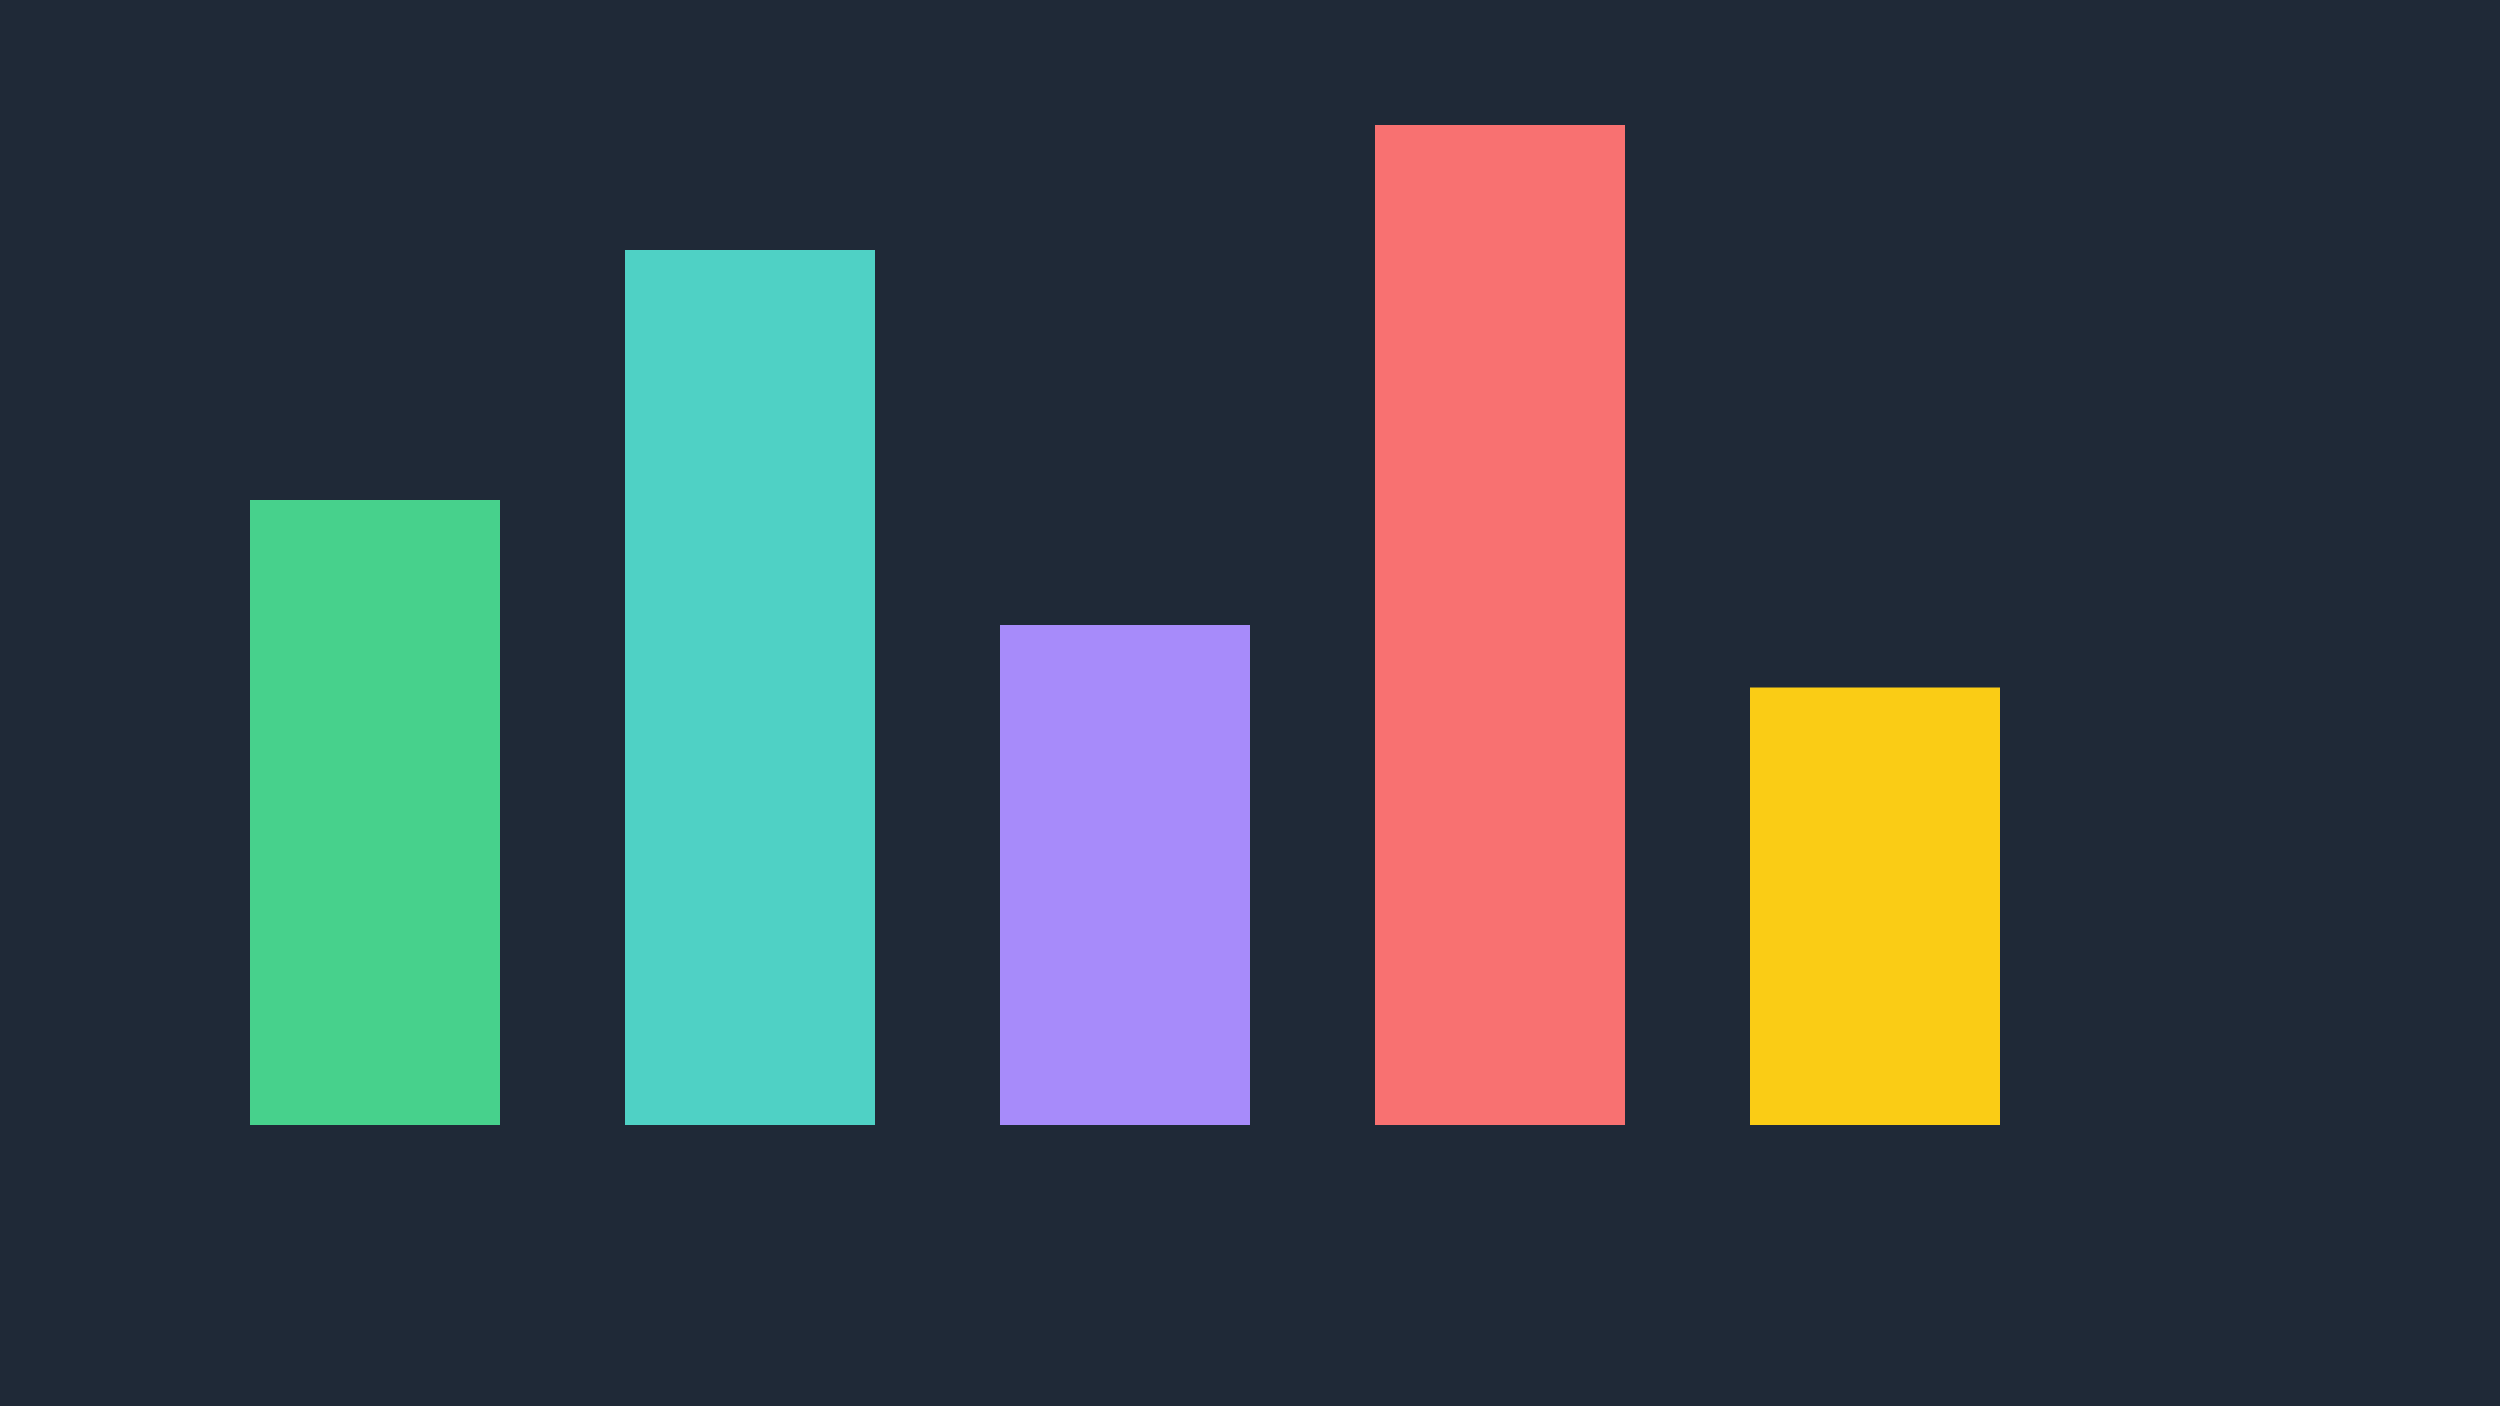
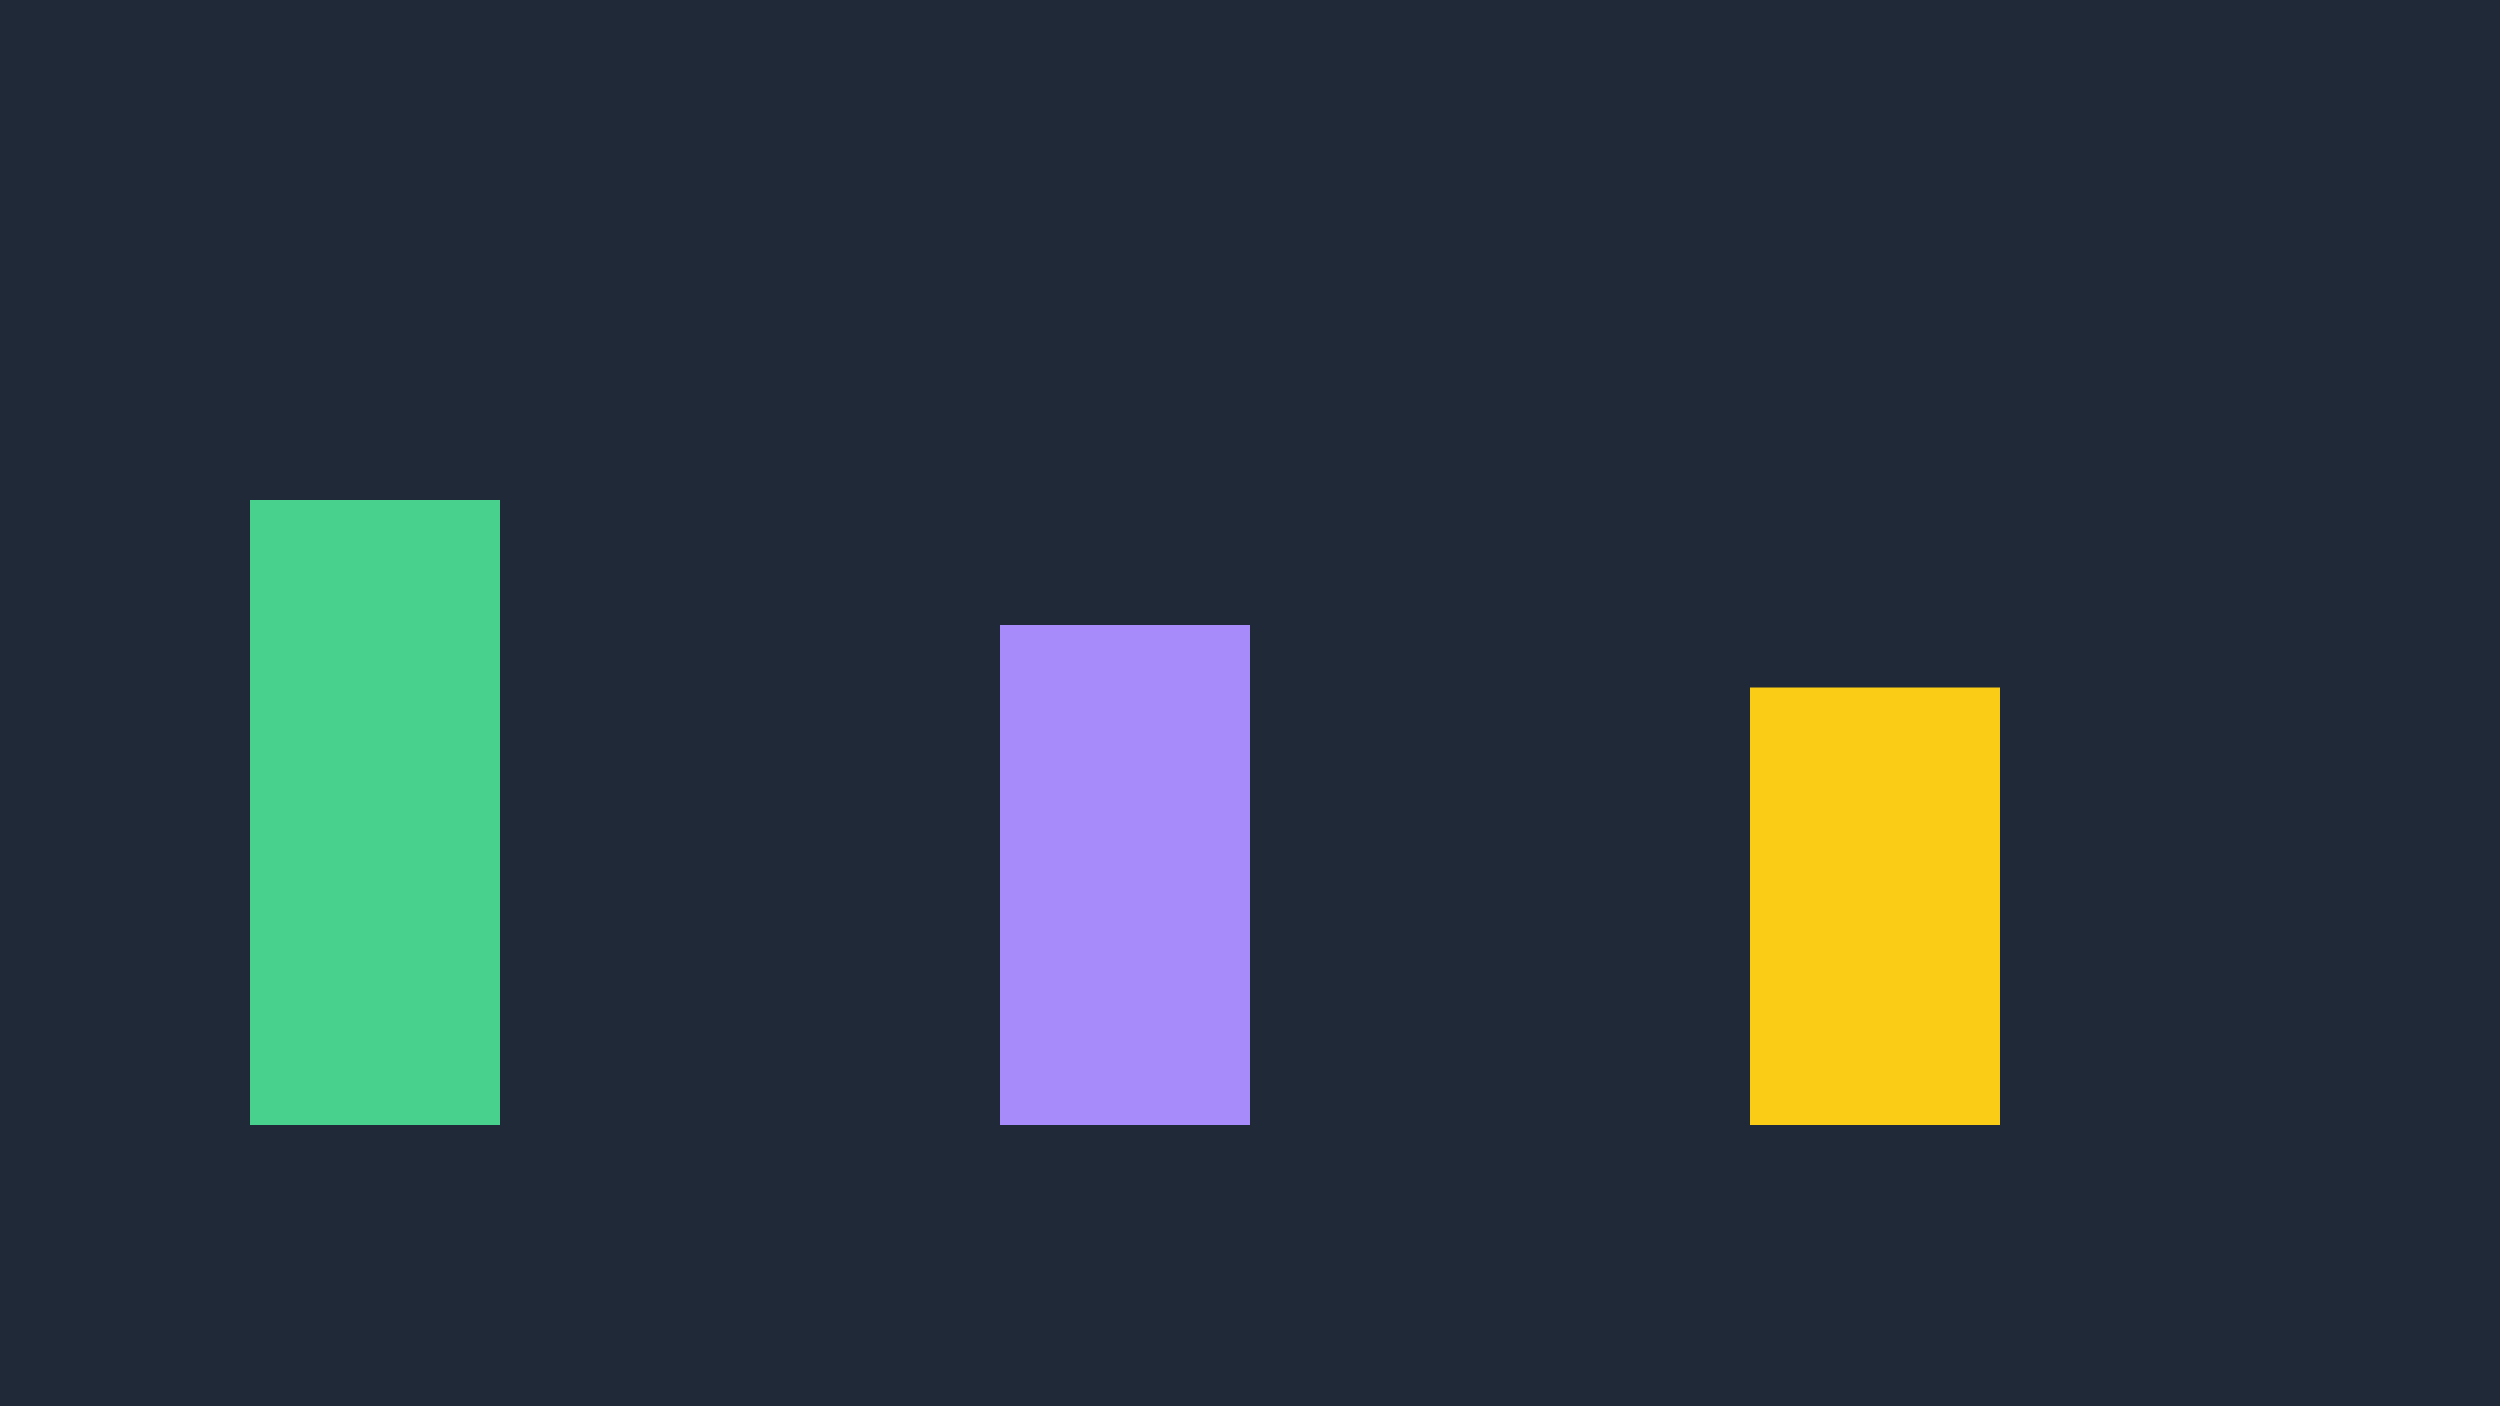
<svg xmlns="http://www.w3.org/2000/svg" width="400" height="225" viewBox="0 0 400 225">
  <rect width="400" height="225" fill="#1f2937" />
  <rect x="40" y="80" width="40" height="100" fill="#47d18c" />
-   <rect x="100" y="40" width="40" height="140" fill="#4fd1c5" />
  <rect x="160" y="100" width="40" height="80" fill="#a78bfa" />
-   <rect x="220" y="20" width="40" height="160" fill="#f87171" />
  <rect x="280" y="110" width="40" height="70" fill="#facc15" />
</svg>